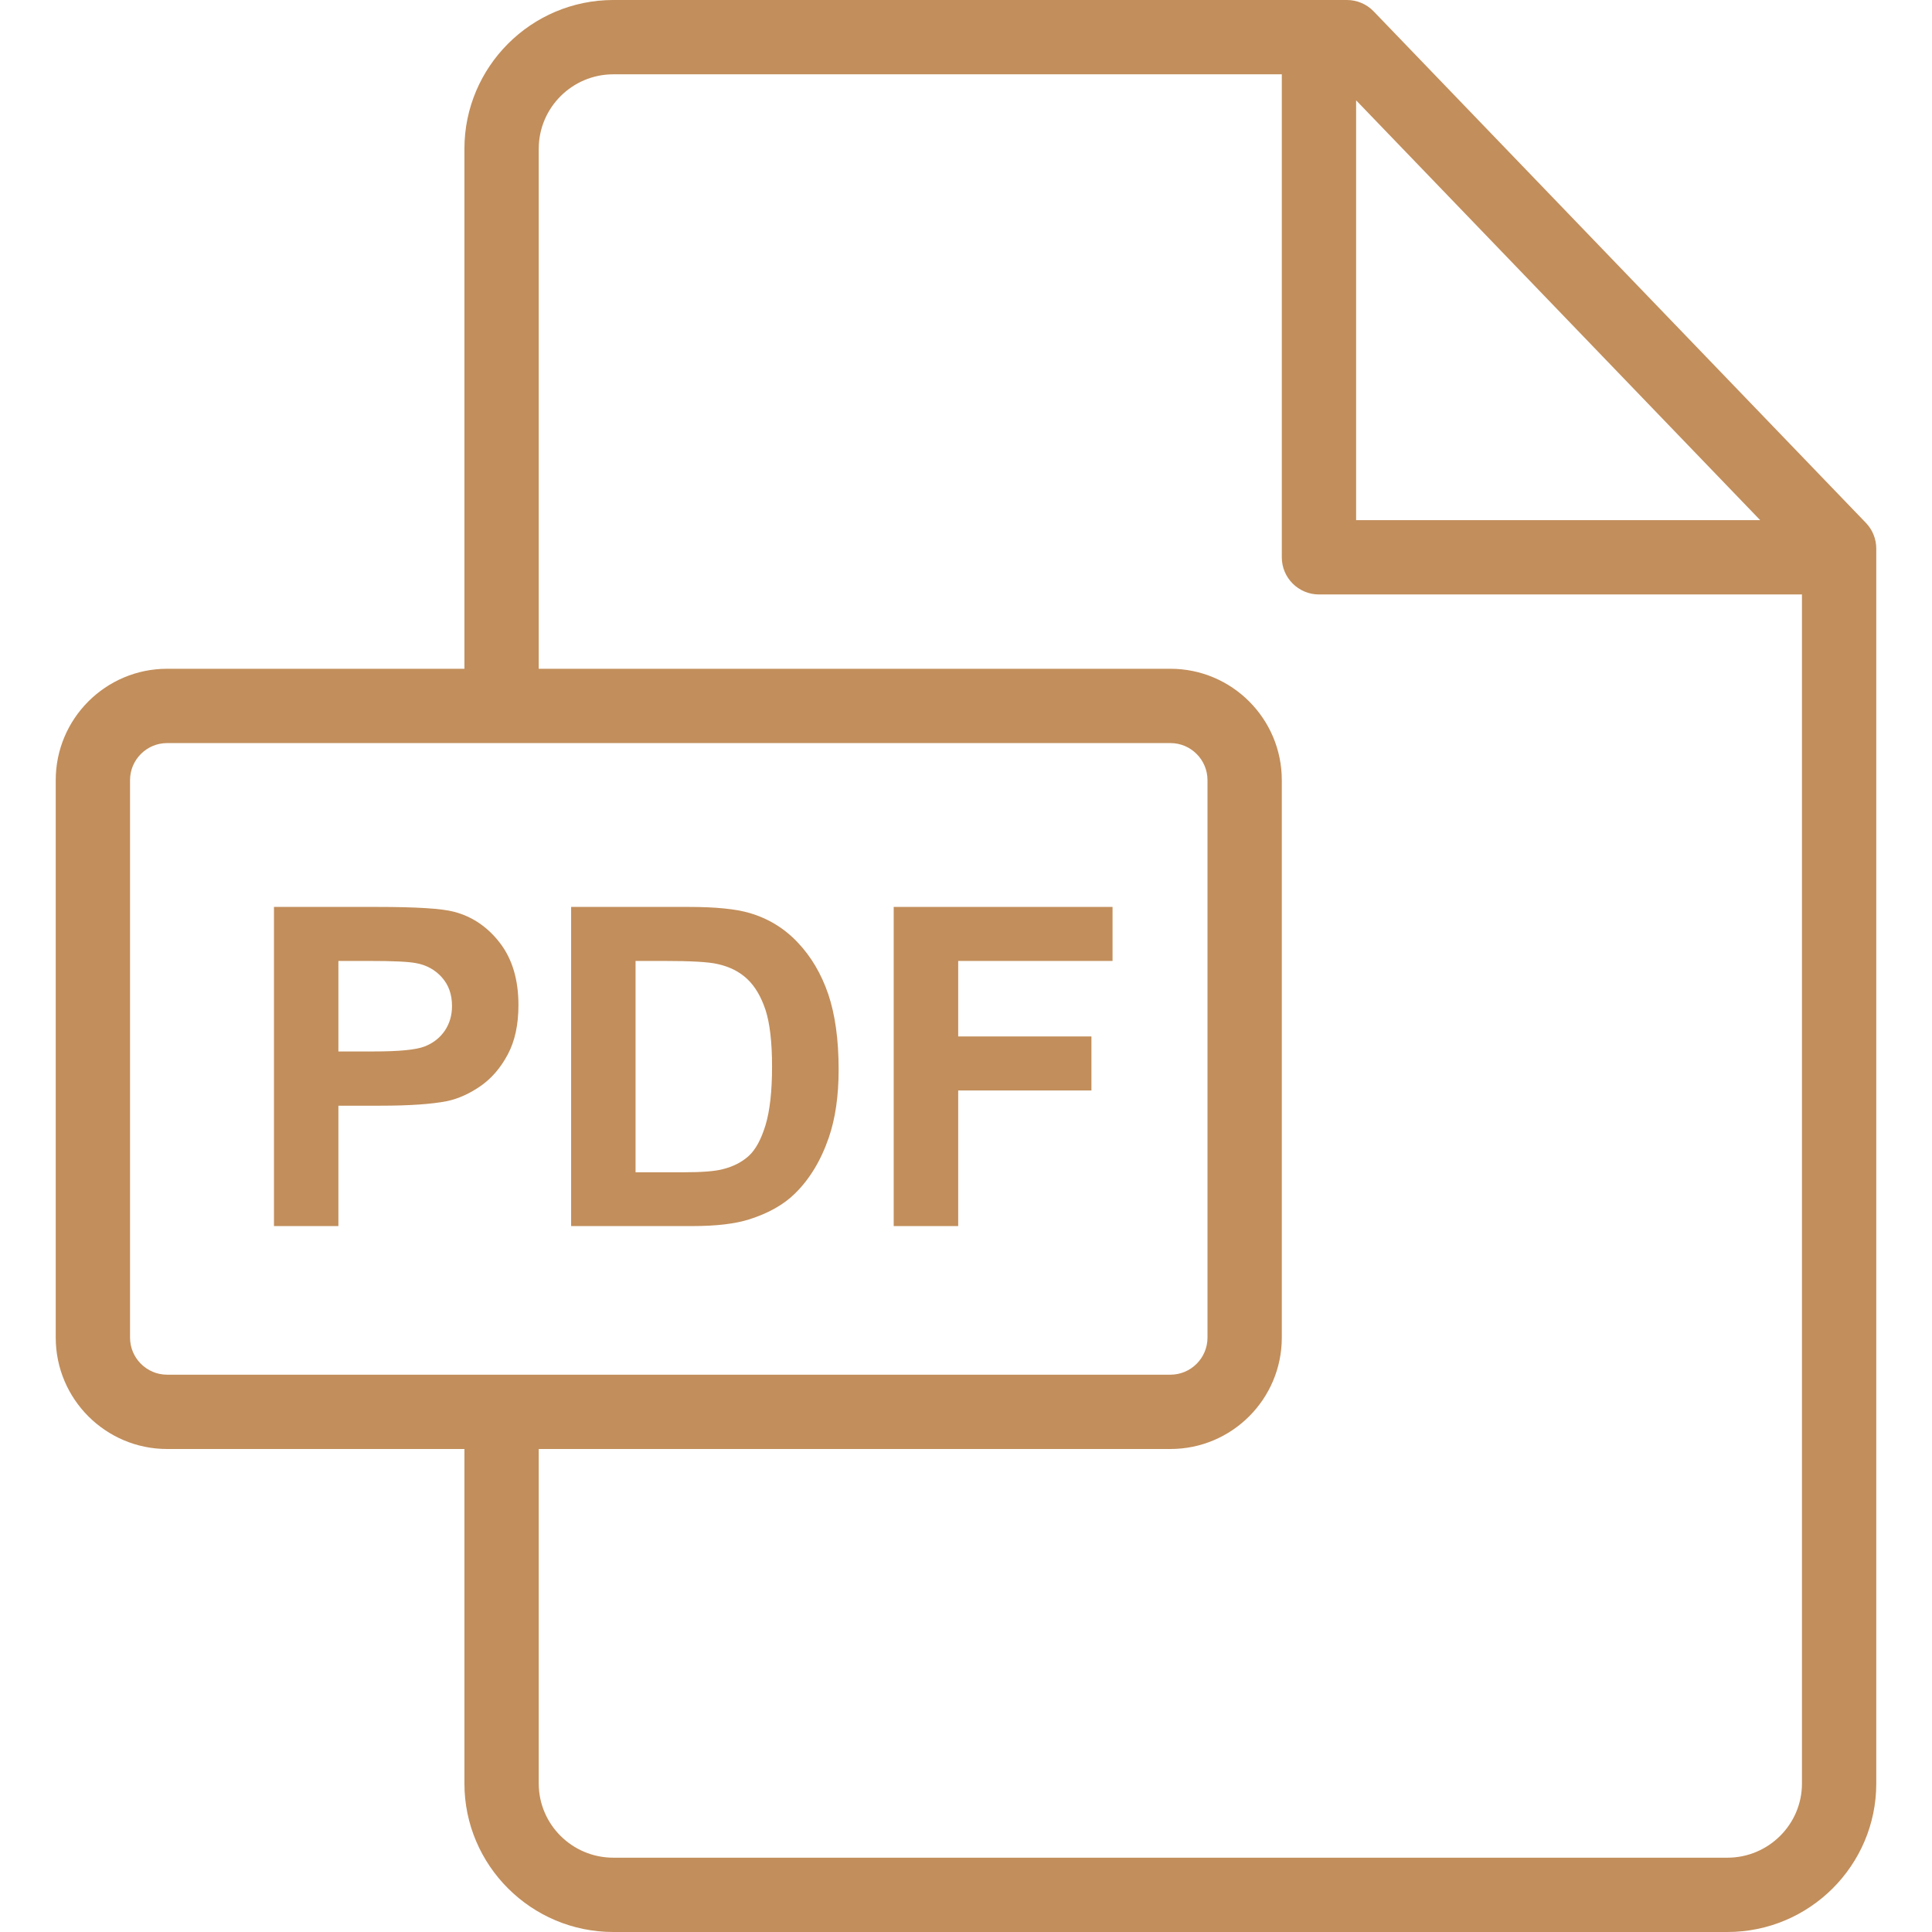
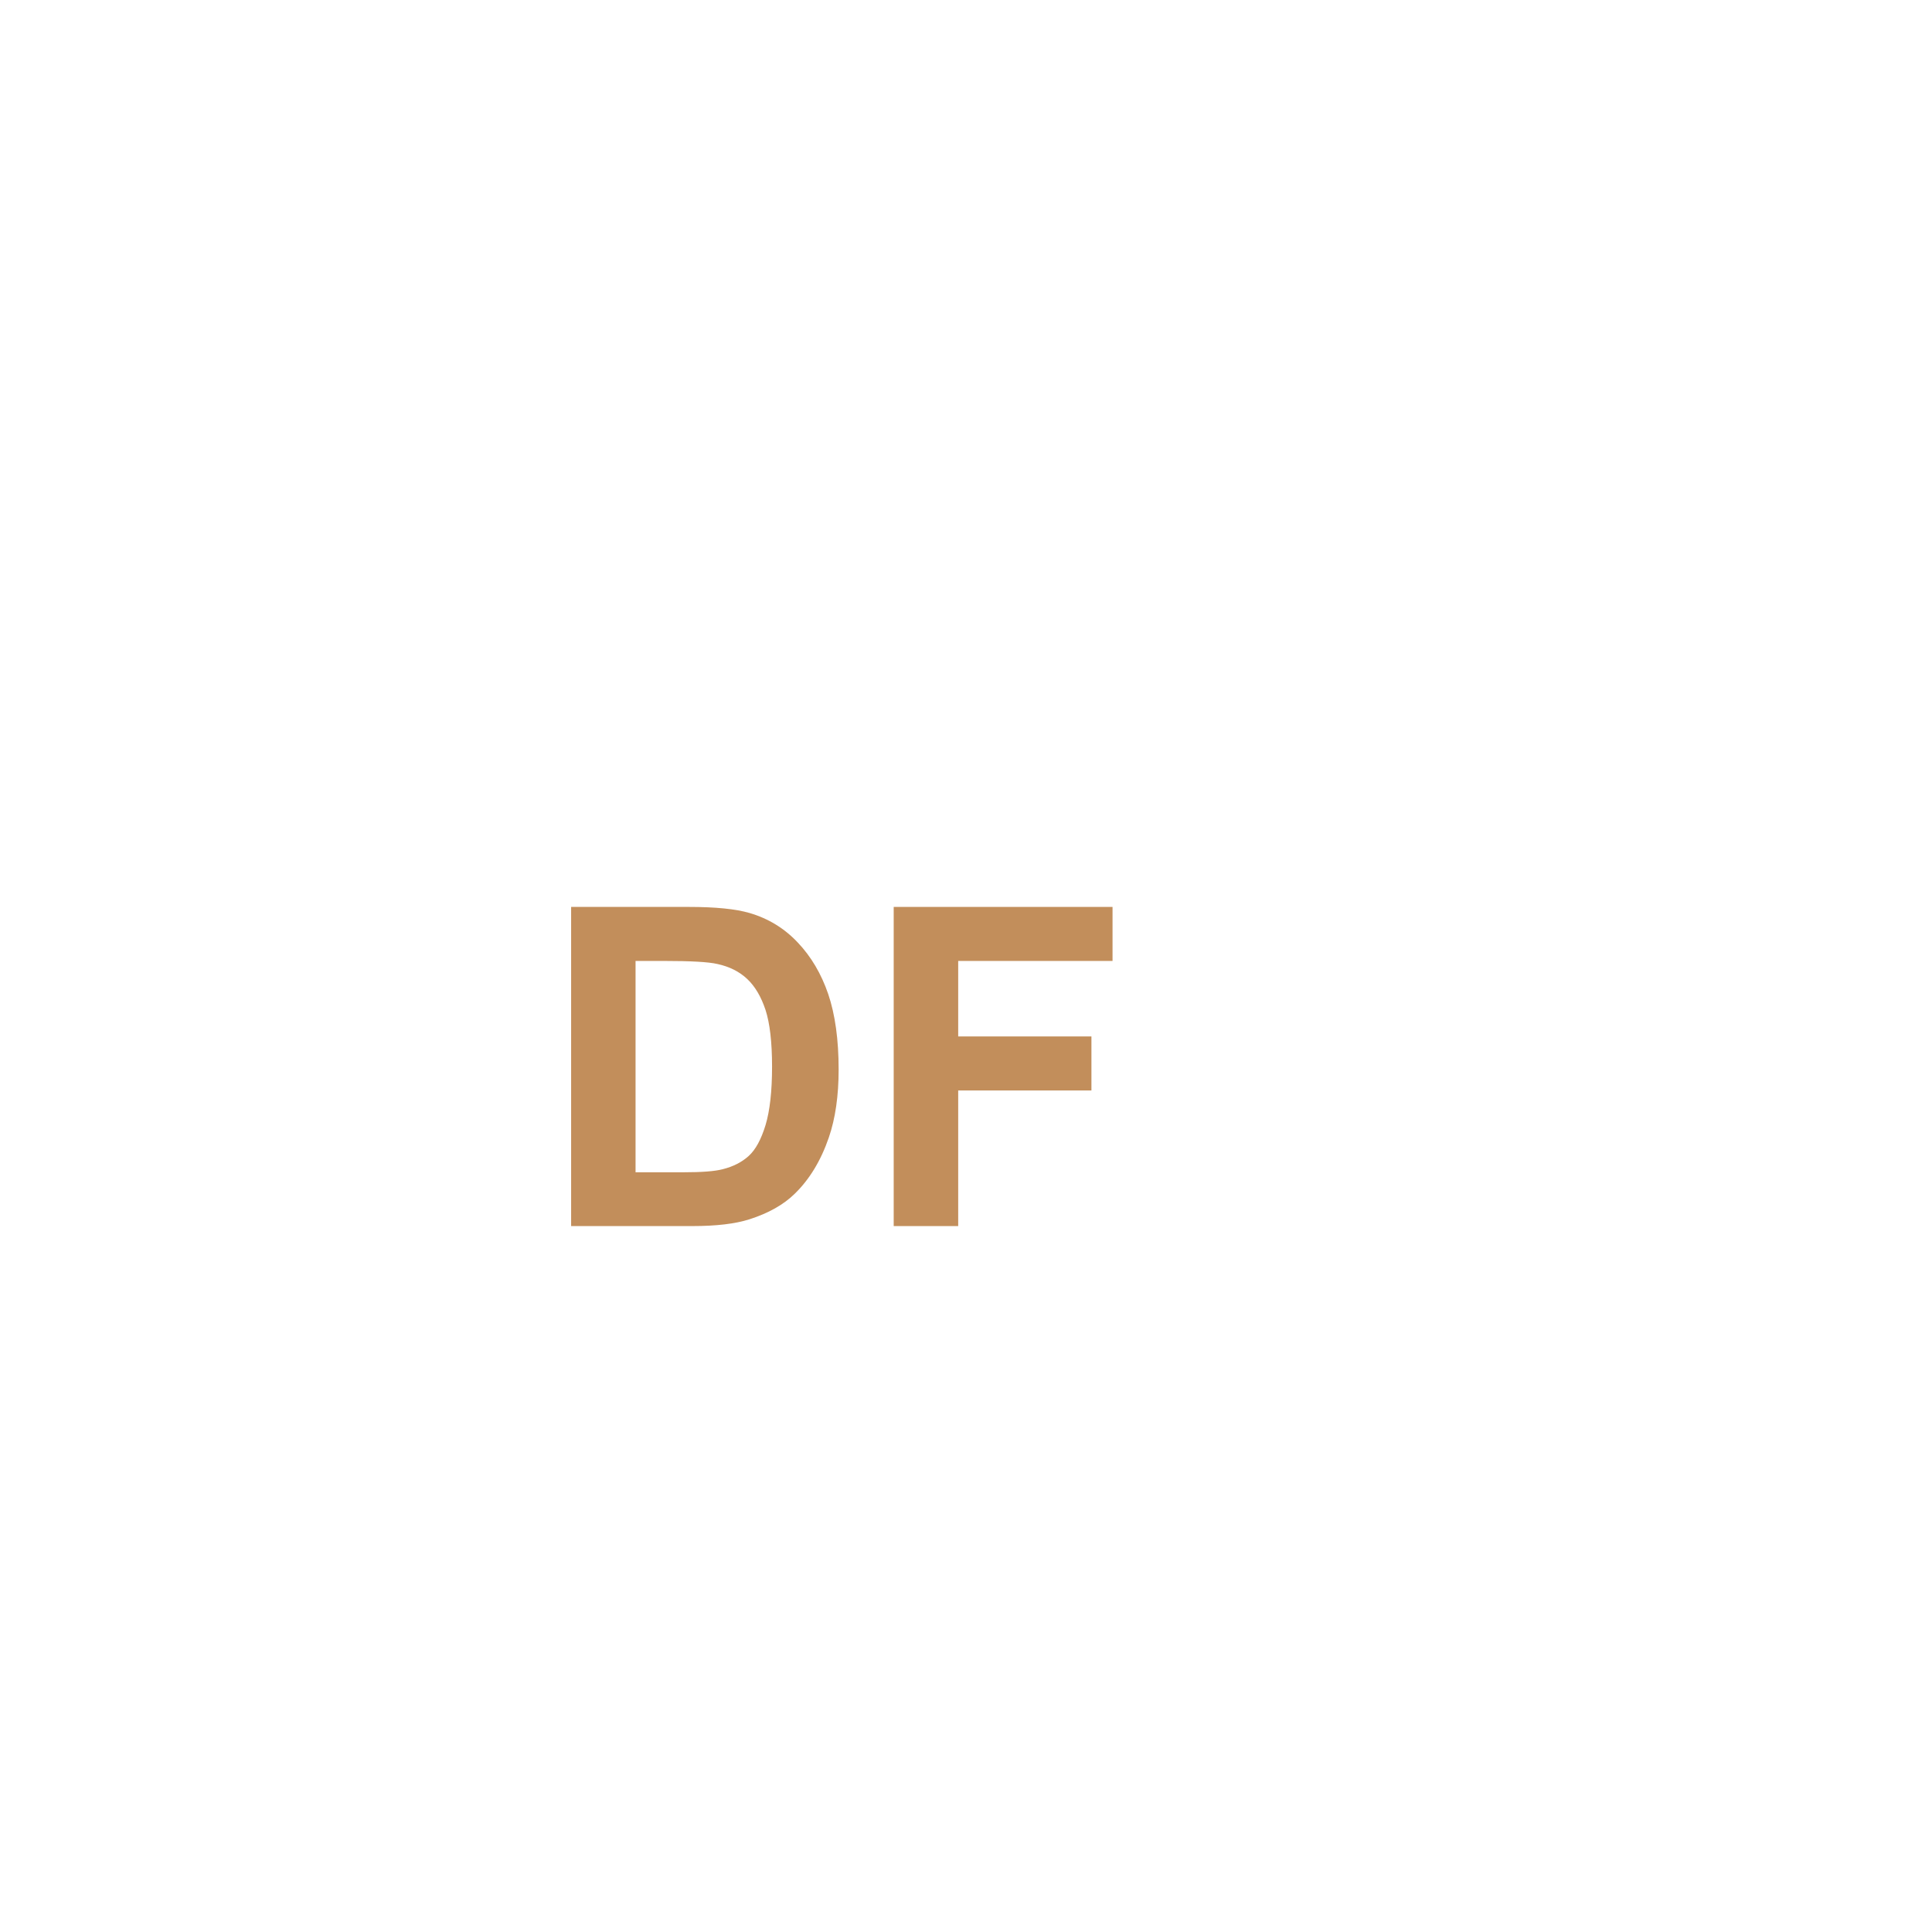
<svg xmlns="http://www.w3.org/2000/svg" width="26" height="26" viewBox="0 0 26 26" fill="none">
  <g clip-path="url(#clip0_837_29)">
-     <path d="M25.11 7.036L18.486 0.153C18.392 0.055 18.262 0 18.126 0H8.254C7.149 0 6.25 0.899 6.25 2.003V9H2.249C1.422 9 0.75 9.672 0.75 10.499V18.001C0.75 18.828 1.422 19.5 2.249 19.5H6.25V24.001C6.25 25.103 7.149 26 8.254 26H23.246C24.351 26 25.25 25.104 25.25 24.002V7.383C25.25 7.254 25.2 7.129 25.11 7.036ZM18.25 1.35L23.688 7H18.25V1.35ZM2.249 18.5C1.974 18.5 1.75 18.276 1.75 18.001V10.499C1.75 10.224 1.974 10 2.249 10H15.751C16.026 10 16.25 10.224 16.25 10.499V18.001C16.25 18.276 16.026 18.5 15.751 18.5H2.249ZM24.25 24.002C24.25 24.552 23.8 25 23.246 25H8.254C7.7 25 7.25 24.552 7.25 24.001V19.5H15.751C16.578 19.5 17.25 18.828 17.25 18.001V10.499C17.25 9.672 16.578 9 15.751 9H7.25V2.003C7.25 1.45 7.7 1 8.254 1H17.25V7.5C17.25 7.776 17.474 8 17.75 8H24.25V24.002Z" fill="#C28E5B" />
-     <path d="M6.728 12.69C6.562 12.474 6.355 12.334 6.109 12.27C5.949 12.227 5.605 12.205 5.078 12.205H3.687V16.5H4.554V14.88H5.119C5.512 14.88 5.812 14.859 6.019 14.818C6.171 14.785 6.321 14.717 6.468 14.615C6.616 14.512 6.737 14.371 6.833 14.191C6.929 14.012 6.977 13.79 6.977 13.526C6.977 13.184 6.894 12.906 6.728 12.69ZM5.985 13.872C5.919 13.968 5.829 14.038 5.714 14.083C5.599 14.128 5.37 14.15 5.028 14.15H4.554V12.932H4.973C5.285 12.932 5.493 12.941 5.597 12.961C5.737 12.986 5.854 13.05 5.945 13.151C6.037 13.253 6.083 13.382 6.083 13.538C6.083 13.665 6.05 13.776 5.985 13.872Z" fill="#C28E5B" />
    <path d="M11.146 13.378C11.052 13.104 10.915 12.872 10.735 12.683C10.556 12.493 10.34 12.361 10.088 12.287C9.9 12.232 9.628 12.205 9.271 12.205H7.686V16.5H9.317C9.638 16.5 9.894 16.47 10.085 16.409C10.341 16.327 10.544 16.213 10.694 16.066C10.893 15.873 11.047 15.62 11.154 15.308C11.242 15.052 11.286 14.747 11.286 14.393C11.286 13.991 11.239 13.653 11.146 13.378ZM10.302 15.142C10.243 15.335 10.168 15.473 10.075 15.557C9.982 15.641 9.865 15.7 9.725 15.735C9.617 15.763 9.442 15.776 9.2 15.776H8.553V12.932H8.942C9.296 12.932 9.533 12.945 9.654 12.973C9.816 13.008 9.95 13.075 10.056 13.175C10.161 13.274 10.243 13.413 10.302 13.591C10.36 13.769 10.39 14.024 10.39 14.355C10.39 14.688 10.36 14.95 10.302 15.142Z" fill="#C28E5B" />
    <path d="M14.972 12.932V12.205H12.027V16.5H12.895V14.675H14.688V13.948H12.895V12.932H14.972Z" fill="#C28E5B" />
  </g>
  <defs>
    <clipPath id="clip0_837_29">
      <rect width="26" height="26" fill="white" />
    </clipPath>
  </defs>
</svg>